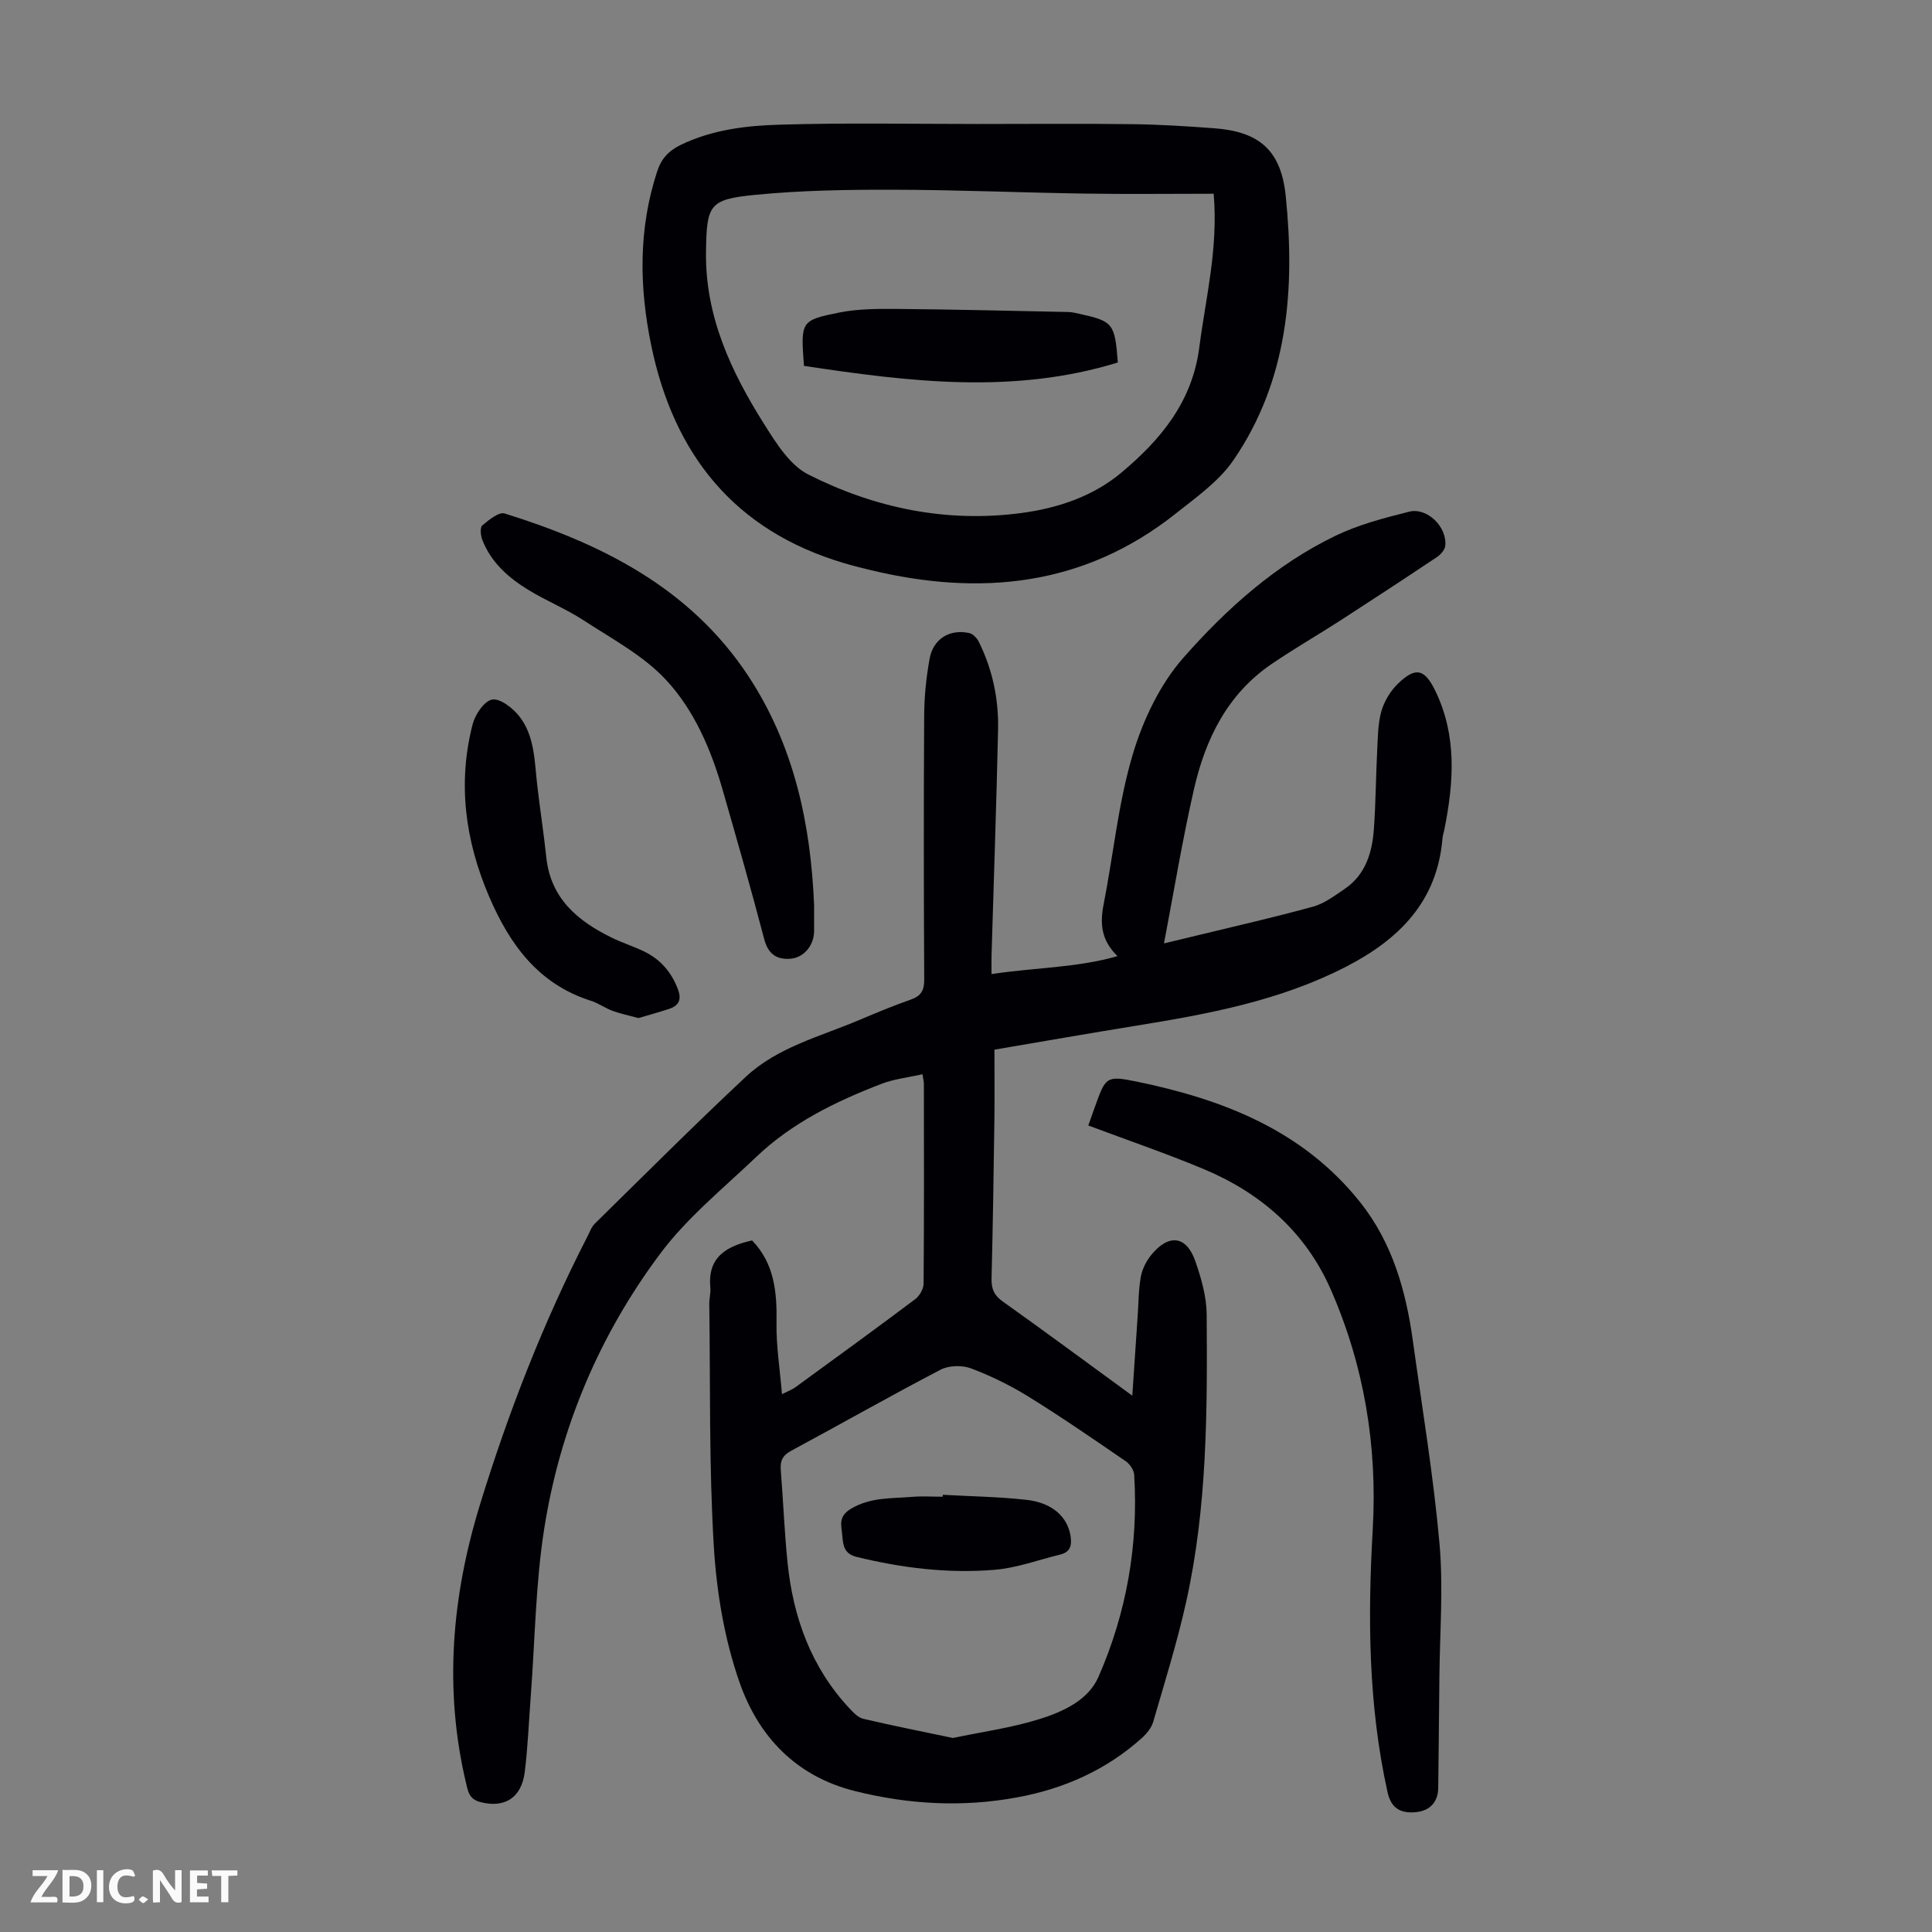
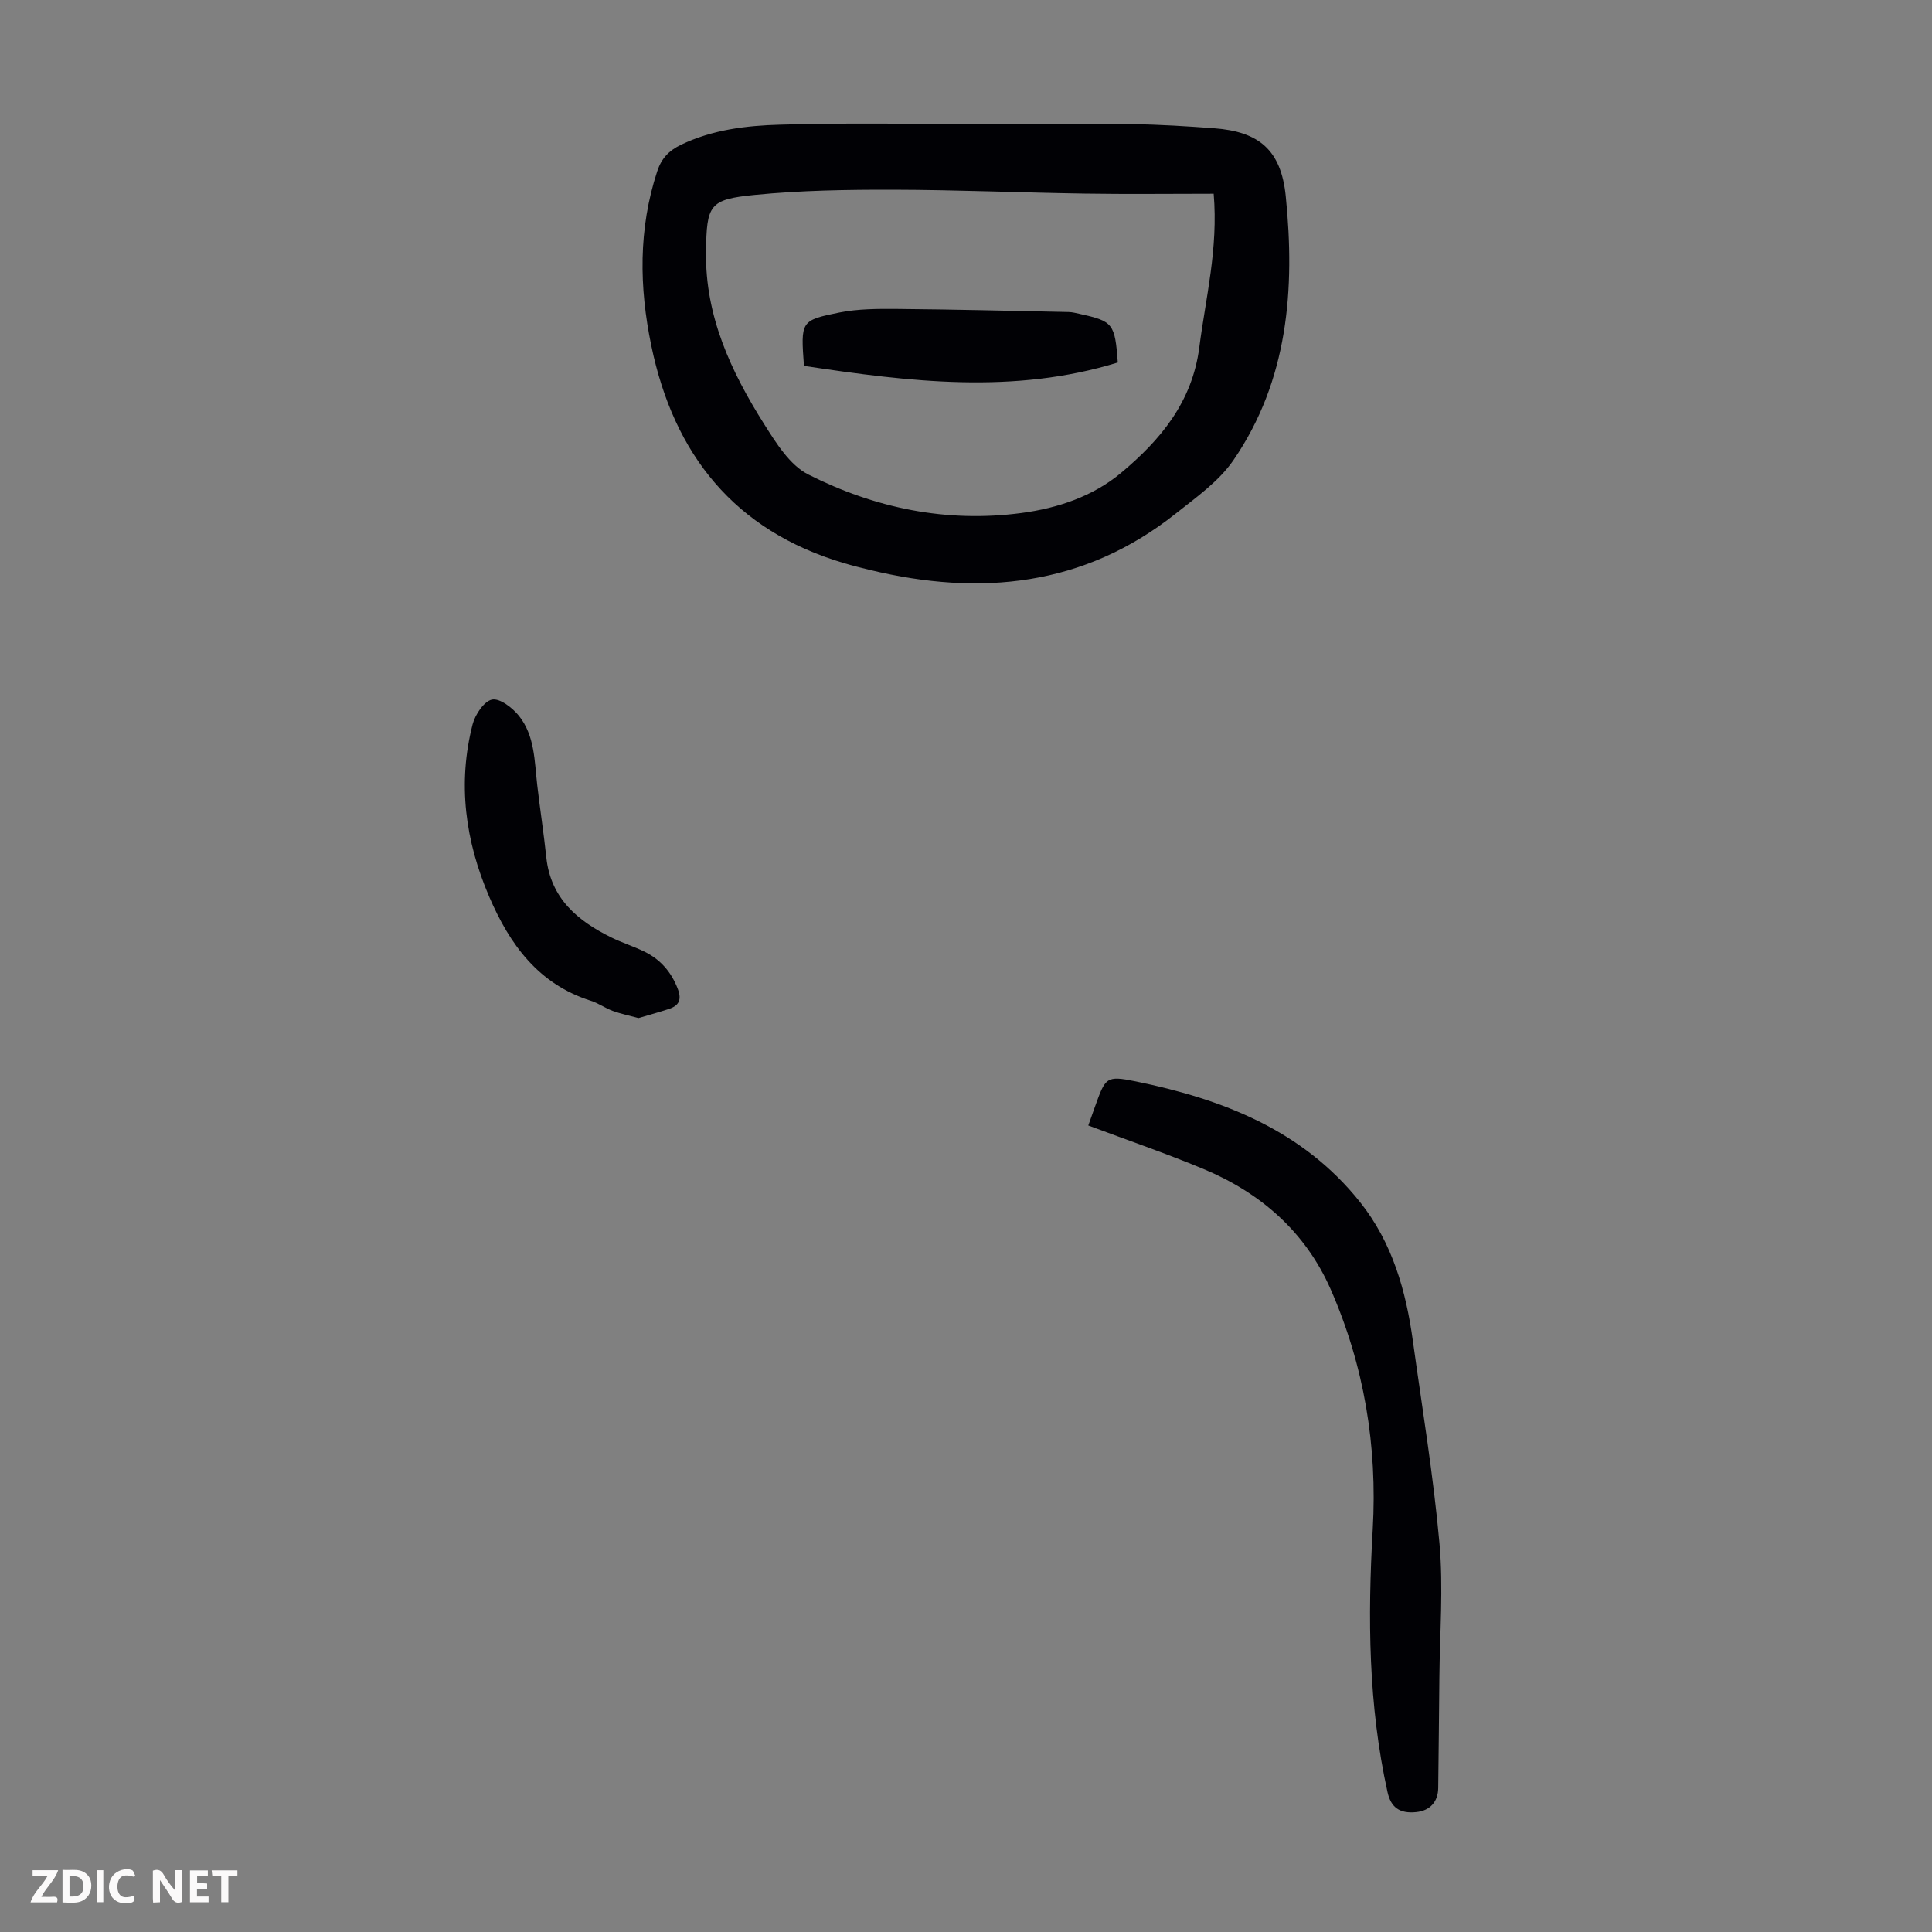
<svg xmlns="http://www.w3.org/2000/svg" enable-background="new 0 0 400 400" viewBox="0 0 400 400">
  <rect x="0" y="0" width="400" height="400" fill="#808080" stroke="none" />
  <g fill="#fbfafa">
    <path d="m37.59 393.81c-.92.31-1.52.05-2-.78-.7-1.2-1.52-2.34-2.47-3.78v4.59c-.55.03-.95.05-1.41.07-.03-.37-.06-.64-.06-.91 0-1.91 0-3.81 0-5.7 1.13-.41 1.77-.03 2.29.91.62 1.11 1.38 2.14 2.31 3.19v-4.2h1.35v6.61z" />
    <path d="m12.94 393.88v-6.75c1.9.19 3.93-.54 5.37 1.29.8 1.01.78 2.88.03 3.97-1.37 1.97-3.4 1.51-5.4 1.49m1.45-1.22c2.04.12 2.92-.58 2.89-2.21-.03-1.51-.98-2.19-2.89-2z" />
    <path d="m11.81 393.87h-5.49c.68-2.18 2.47-3.48 3.51-5.45h-3.08v-1.21h5.29c-.71 2.13-2.44 3.48-3.47 5.51.86 0 1.63.04 2.39-.01.79-.05 1.14.21.85 1.16" />
    <path d="m39.33 393.86v-6.61h3.7v1.07h-2.22v1.52c.68.04 1.34.09 2.07.13v1.07c-.72.05-1.38.09-2.1.14v1.48h2.4v1.19h-3.85z" />
    <path d="m27.71 388.56c-1.15-.3-2.46-.61-3.1.64-.37.73-.41 1.93-.06 2.67.63 1.35 1.99.93 3.17.68.35.94-.01 1.32-.93 1.46-1.62.25-3.05-.27-3.76-1.48-.73-1.24-.6-3.03.31-4.17.88-1.11 2.71-1.7 4-1.16.32.13.44.74.65 1.12-.1.08-.19.16-.28.24" />
    <path d="m49.15 387.24v1.07c-.59.02-1.17.05-1.87.08v5.44h-1.48v-5.44h-1.85c-.05-.4-.08-.73-.13-1.15z" />
    <path d="m20.06 387.21h1.33v6.62h-1.33z" />
-     <path d="m30.68 393.25c-.49.38-.8.79-1.05.76-.32-.05-.6-.45-.9-.7.26-.24.51-.64.8-.67.29-.04.62.3 1.15.61" />
  </g>
-   <path d="m155.71 256.82c4.61 4.76 5.17 10.68 5.06 17.01-.09 4.74.69 9.49 1.13 14.82 1.45-.73 2.16-.98 2.73-1.4 8.32-6.06 16.65-12.11 24.88-18.29.89-.67 1.7-2.12 1.71-3.21.11-13.77.08-27.54.06-41.3 0-.54-.15-1.08-.29-2.04-2.95.67-5.88.98-8.53 2-9.42 3.63-18.48 8.05-25.88 15.11-6.78 6.47-14.23 12.5-19.8 19.92-12.64 16.86-20.77 36.06-24.08 56.9-1.82 11.45-1.93 23.18-2.81 34.78-.4 5.24-.6 10.51-1.24 15.72-.67 5.45-4.25 7.57-9.23 6.25-2.28-.6-2.52-2.18-2.93-3.92-4.62-19.48-2.94-38.69 2.87-57.61 5.88-19.15 13.13-37.78 22.3-55.63.46-.89.81-1.92 1.5-2.6 10.37-10.18 20.63-20.46 31.24-30.38 6.6-6.17 15.45-8.35 23.55-11.79 3.5-1.48 7.01-2.95 10.6-4.2 2.14-.74 2.81-1.88 2.8-4.16-.1-18.24-.12-36.49-.01-54.74.02-3.89.43-7.82 1.12-11.65.74-4.15 4.15-6.23 8.23-5.34.77.17 1.6 1.07 1.98 1.84 2.83 5.72 4.11 11.84 3.97 18.17-.34 15.55-.89 31.09-1.35 46.63-.04 1.21 0 2.41 0 3.96 8.9-1.35 17.64-1.29 26.07-3.71-3.42-3.35-3.63-6.78-2.87-10.7 2.02-10.31 3.02-20.9 5.99-30.92 2.13-7.19 5.65-14.63 10.55-20.19 8.92-10.12 19.12-19.28 31.5-25.24 4.77-2.3 10.04-3.67 15.21-4.97 3.76-.95 7.93 3.21 7.48 7.09-.1.82-.92 1.77-1.67 2.27-6.58 4.4-13.2 8.74-19.85 13.04-4.78 3.09-9.72 5.93-14.42 9.13-9.15 6.22-13.7 15.52-16.07 25.87-2.41 10.53-4.16 21.21-6.22 31.98 2.03-.49 4.58-1.09 7.12-1.71 7.93-1.93 15.89-3.73 23.75-5.9 2.33-.64 4.44-2.25 6.5-3.64 4.38-2.96 5.74-7.56 6.09-12.46.39-5.46.41-10.95.69-16.41.14-2.67.14-5.42.86-7.95.59-2.05 1.84-4.14 3.36-5.63 3.74-3.66 5.61-3.15 7.85 1.5 4.47 9.29 3.77 18.89 1.84 28.58-.13.66-.36 1.3-.41 1.97-1.1 12.99-8.98 20.81-19.9 26.45-13.74 7.09-28.65 9.84-43.69 12.27-9.58 1.55-19.15 3.23-29.16 4.93 0 4.94.05 9.73-.01 14.51-.15 10.97-.32 21.93-.59 32.89-.05 2.1.51 3.45 2.29 4.72 8.73 6.21 17.34 12.58 26.85 19.52.41-6.07.76-11.35 1.12-16.63.18-2.67.17-5.38.65-8 .29-1.58 1.11-3.21 2.12-4.47 3.64-4.48 7.31-4.05 9.16 1.25 1.23 3.54 2.32 7.35 2.35 11.05.14 19.92.12 39.88-4.24 59.46-1.86 8.38-4.43 16.61-6.83 24.86-.37 1.29-1.41 2.53-2.45 3.45-7.37 6.58-16.09 10.43-25.73 12.2-11.27 2.08-22.43 1.48-33.58-1.31-12.26-3.06-19.97-11.35-23.86-22.43-3.14-8.94-4.77-18.69-5.35-28.18-1.01-16.72-.71-33.53-.94-50.3-.02-1.11.33-2.25.22-3.34-.61-6.27 3.3-8.56 8.64-9.75zm41.58 103.01c5.98-1.26 12.09-2.09 17.89-3.9 4.87-1.52 10.12-3.89 12.24-8.74 5.82-13.27 8.29-27.31 7.4-41.84-.06-.99-.9-2.24-1.75-2.82-6.63-4.54-13.25-9.11-20.08-13.34-3.76-2.33-7.81-4.32-11.95-5.88-1.84-.69-4.58-.63-6.3.27-10.4 5.42-20.61 11.23-30.94 16.79-1.78.96-2.3 2.09-2.15 3.98.51 6.35.75 12.73 1.39 19.06 1.15 11.39 4.87 21.77 12.84 30.3.81.87 1.79 1.9 2.86 2.15 6.05 1.42 12.16 2.63 18.55 3.97z" fill="#010105" />
  <path d="m202.41 25.67c10.74 0 21.47-.1 32.2.04 5.58.07 11.16.43 16.73.84 9.33.69 13.89 4.5 14.86 14.05 1.95 19.25.51 38.14-10.84 54.69-3.01 4.38-7.73 7.7-12 11.09-18.96 15.02-40.39 17.12-63.17 11.64-1.85-.44-3.69-.91-5.51-1.45-22.62-6.73-35.16-22.44-39.84-45.01-2.51-12.11-2.69-24.17 1.23-36.1.87-2.66 2.41-4.27 4.89-5.47 6.52-3.15 13.57-3.99 20.56-4.18 13.63-.41 27.26-.14 40.89-.14zm48.87 14.44c-9.09 0-17.9.11-26.71-.03-13.19-.2-26.37-.77-39.56-.8-9.58-.02-19.22.13-28.74 1.07-9.47.93-9.96 2.06-10.1 11.79-.19 13.31 5.18 24.8 12.04 35.67 2.46 3.89 5.29 8.48 9.12 10.42 13.79 6.97 28.61 10.05 44.16 7.98 7.53-1 14.8-3.45 20.61-8.3 8.11-6.78 14.73-14.62 16.2-25.97 1.32-10.28 3.94-20.39 2.98-31.83z" fill="#010105" />
  <path d="m225.32 233.02c.54-1.52.95-2.68 1.36-3.83 2.2-6.11 2.29-6.56 8.45-5.3 17.94 3.67 34.57 10.06 46.47 25.01 6.68 8.4 9.5 18.36 10.93 28.78 1.93 13.95 4.25 27.86 5.5 41.87.82 9.2.06 18.53-.02 27.81-.06 7.6-.16 15.21-.24 22.81-.03 2.88-1.7 4.72-4.56 5.01-3.44.35-5.24-.98-5.94-4.15-3.98-17.97-4.11-36.13-3.06-54.39.99-17.24-1.78-33.93-8.72-49.73-5.23-11.89-14.53-19.99-26.43-24.93-7.71-3.21-15.63-5.92-23.74-8.96z" fill="#010105" />
-   <path d="m168.55 187.38c0 2.08.01 3.75 0 5.43-.02 2.87-2.07 5.44-4.85 5.68-2.87.24-4.65-.93-5.47-4.03-2.72-10.37-5.67-20.68-8.63-30.98-2.41-8.36-5.9-16.49-11.74-22.75-4.68-5.02-11.13-8.44-17-12.28-3.63-2.37-7.73-4.03-11.44-6.3-4.15-2.53-7.78-5.72-9.58-10.43-.34-.89-.48-2.53.02-2.94 1.35-1.13 3.42-2.84 4.62-2.47 20 6.23 38.25 15.31 50.31 33.44 9.63 14.51 13.07 30.9 13.76 47.63z" fill="#010105" />
  <path d="m132.19 210.78c-1.92-.52-3.67-.88-5.33-1.48-1.57-.58-2.97-1.61-4.55-2.11-10.86-3.45-16.79-11.66-21.03-21.54-4.95-11.53-6.58-23.44-3.43-35.69.52-2.02 2.39-4.81 4.03-5.12 1.61-.31 4.22 1.7 5.56 3.37 3.3 4.13 3.21 9.38 3.79 14.37s1.35 9.96 1.88 14.96c.91 8.48 6.48 13.12 13.49 16.57 2.2 1.08 4.57 1.82 6.77 2.89 3.35 1.63 5.63 4.23 6.97 7.78.84 2.22.21 3.43-1.84 4.11-2.09.69-4.23 1.27-6.31 1.89z" fill="#010105" />
-   <path d="m195.2 309.48c5.79.33 11.6.4 17.35 1.05 5.37.61 8.48 3.55 9.1 7.5.3 1.91-.05 3.31-2.12 3.82-4.53 1.1-9.01 2.78-13.59 3.16-9.61.8-19.14-.36-28.55-2.66-2.64-.65-2.83-2.37-3-4.42-.18-2.12-.94-3.94 1.83-5.58 4.06-2.4 8.33-2.08 12.6-2.44 2.11-.18 4.24-.03 6.36-.03.01-.13.02-.26.02-.4z" fill="#010105" />
  <path d="m166.45 75.75c-.67-9.21-.72-9.43 7.3-11.04 3.89-.78 7.99-.78 11.99-.75 11.83.1 23.67.4 35.5.64.77.02 1.55.22 2.31.39 6.91 1.53 7.28 1.98 7.88 10.06-21.57 6.66-43.23 3.98-64.98.7z" fill="#010105" />
</svg>